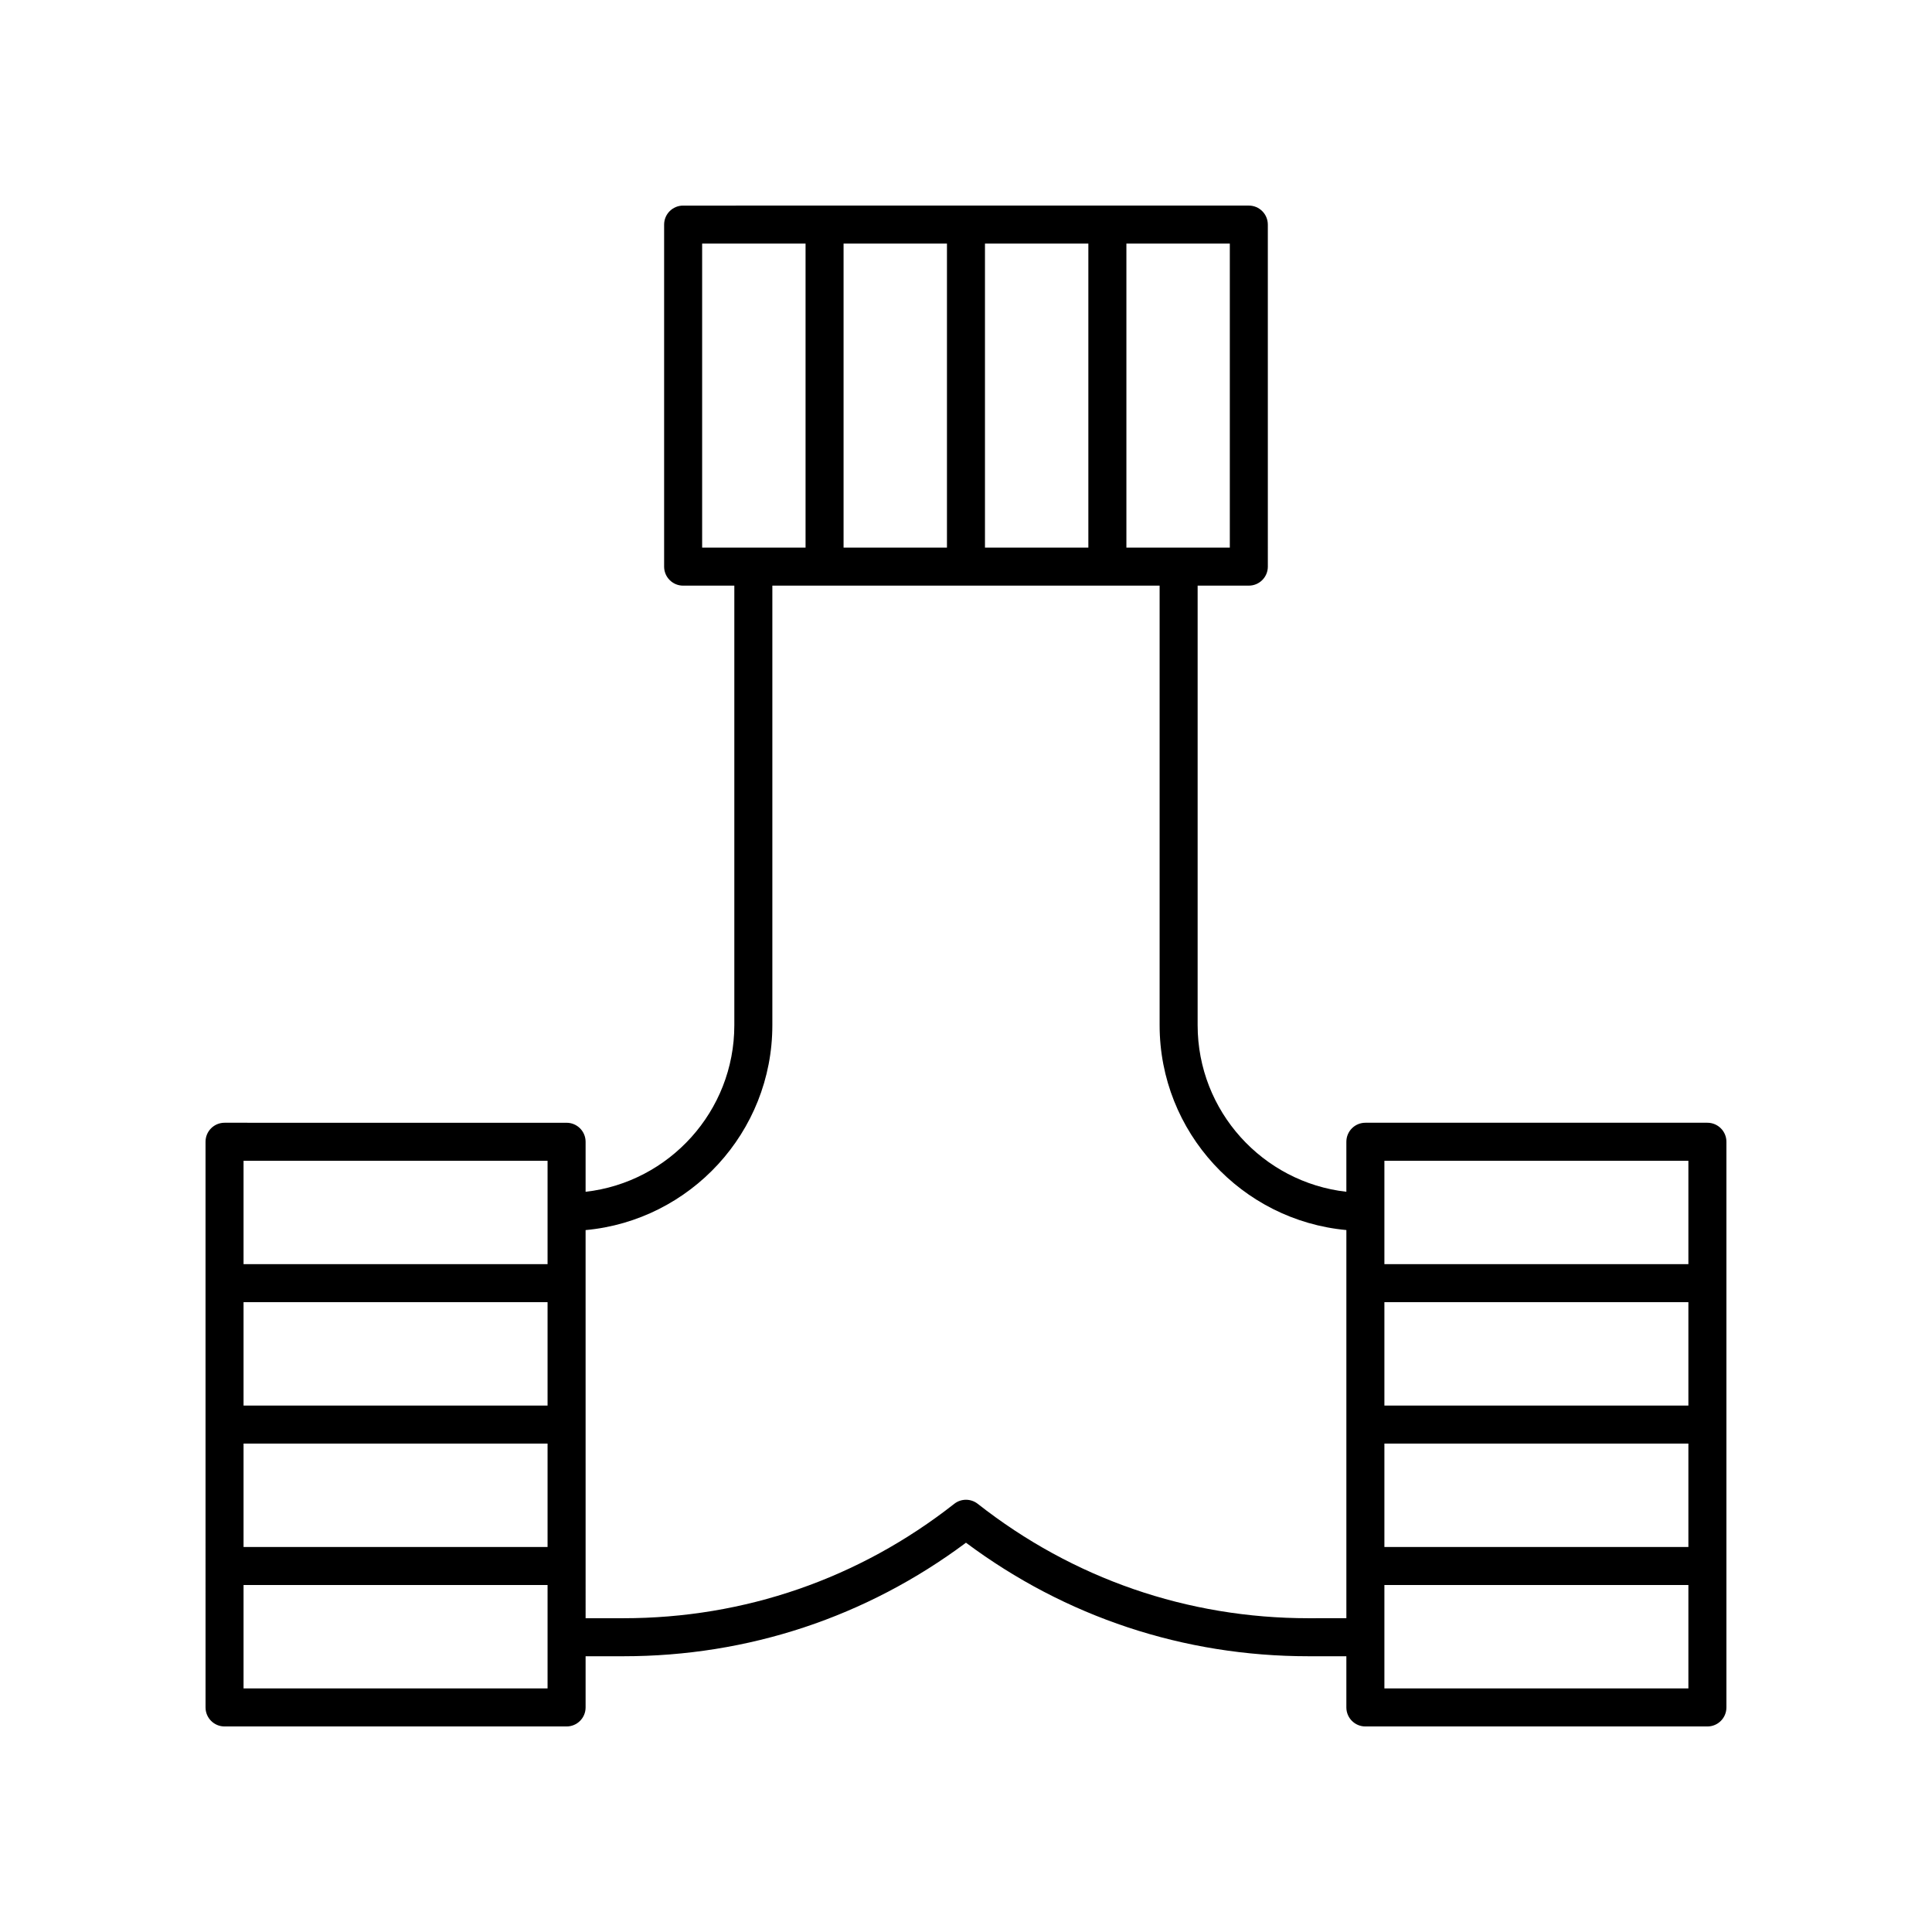
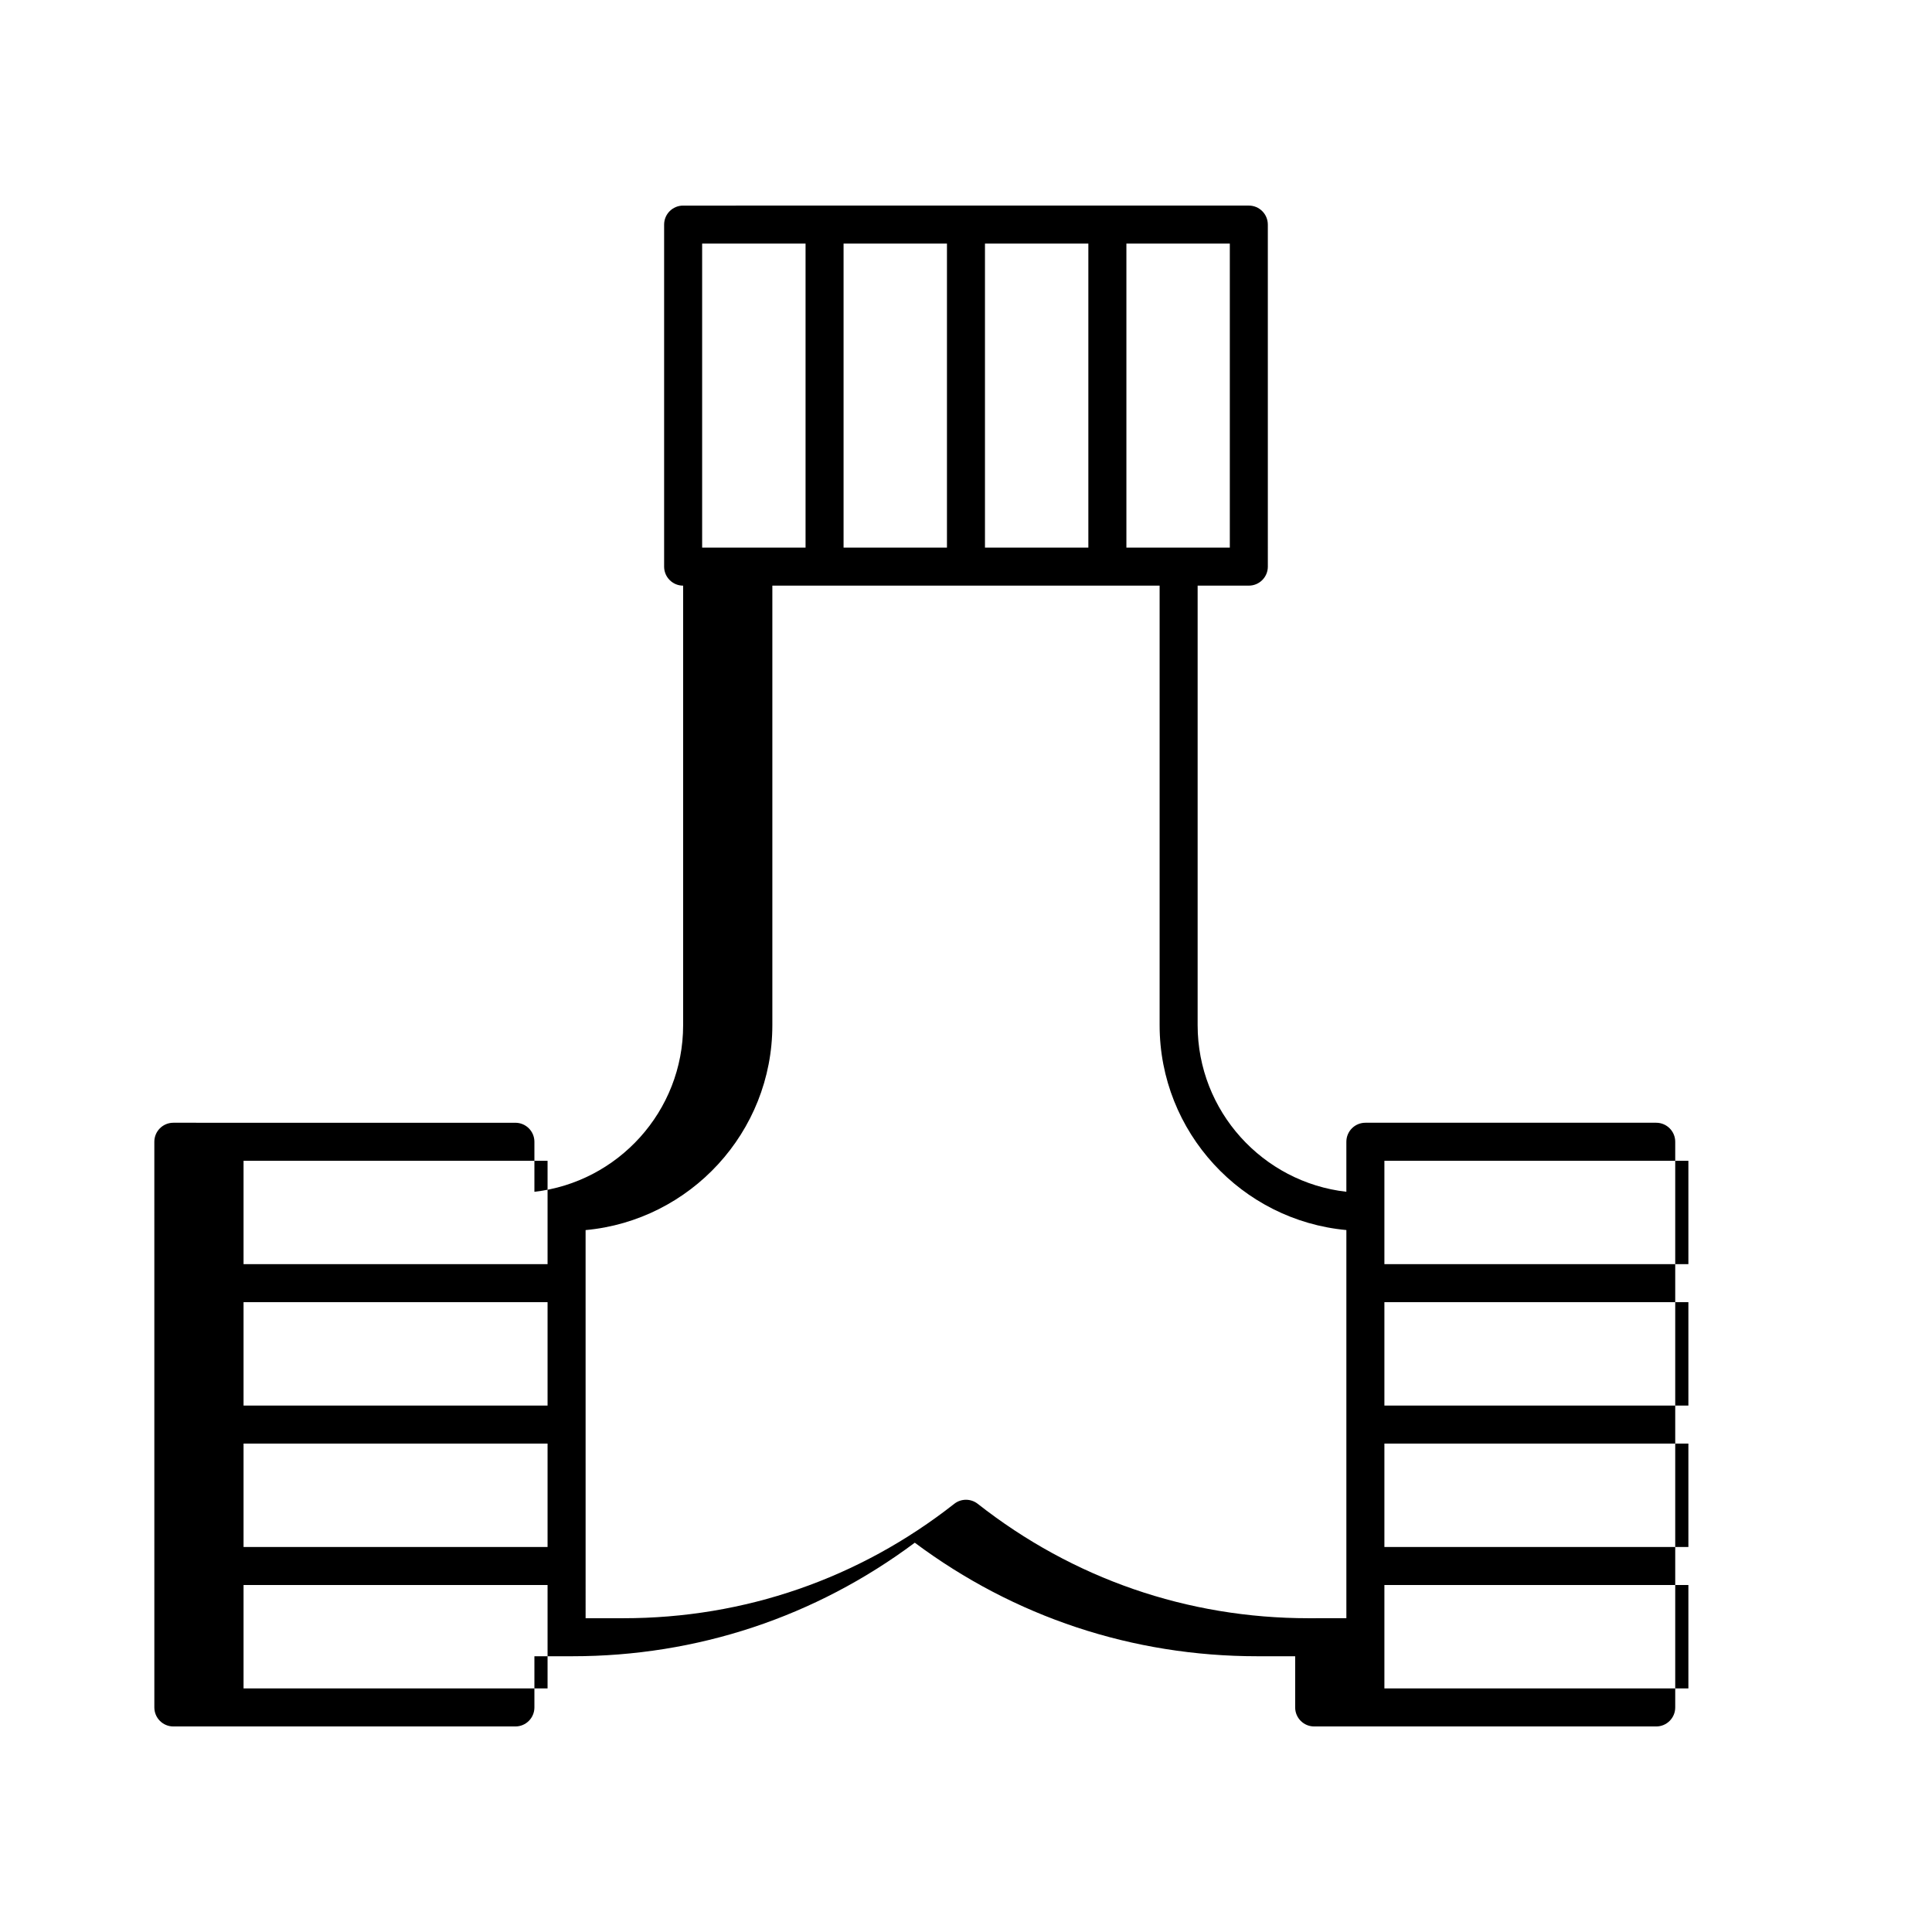
<svg xmlns="http://www.w3.org/2000/svg" fill="#000000" width="800px" height="800px" version="1.1" viewBox="144 144 512 512">
-   <path d="m596.48 441.54h-90.641c-2.785 0-5.039 2.254-5.039 5.039v13.254c-22.145-2.512-39.414-21.34-39.414-44.145v-116.49h13.566c2.785 0 5.039-2.254 5.039-5.039l-0.004-90.641c0-2.781-2.254-5.039-5.039-5.039l-149.91 0.004c-2.785 0-5.039 2.254-5.039 5.039v90.641c0 2.781 2.254 5.039 5.039 5.039h13.566v116.49c0 22.805-17.27 41.629-39.414 44.145v-13.254c0-2.781-2.254-5.039-5.039-5.039l-90.645-0.004c-2.785 0-5.039 2.254-5.039 5.039l0.004 149.91c0 2.781 2.254 5.039 5.039 5.039h90.641c2.785 0 5.039-2.254 5.039-5.039v-13.566h10.012c33.078 0 64.383-10.391 90.793-30.09 26.41 19.699 57.715 30.09 90.793 30.09h10.012v13.566c0 2.781 2.254 5.039 5.039 5.039h90.641c2.785 0 5.039-2.254 5.039-5.039v-149.91c0-2.781-2.254-5.039-5.039-5.039zm-5.039 74.953h-80.562v-27.402h80.562zm-80.562 10.078h80.562v27.402h-80.562zm0-74.953h80.562v27.398h-80.562zm-40.965-162.5h-27.406v-80.566h27.406zm-102.36 0v-80.566h27.398v80.566zm37.473-80.566h27.398v80.566h-27.398zm-74.953 0h27.406v80.566h-27.406zm-40.965 307.94h-80.566v-27.402h80.566zm-80.566 10.078h80.566v27.402h-80.566zm80.566-74.953v27.398h-80.566v-27.398zm0 139.83h-80.566v-27.402h80.566zm201.68-18.602c-32.109 0-62.43-10.484-87.684-30.32-0.91-0.715-2.016-1.074-3.109-1.074-1.098 0-2.199 0.359-3.109 1.074-25.254 19.836-55.578 30.32-87.684 30.32h-10.012l-0.004-102.86c27.715-2.547 49.492-25.926 49.492-54.293v-116.5h102.63v116.49c0 28.367 21.777 51.746 49.492 54.293v102.86zm20.09 18.602v-27.402h80.562v27.402z" />
+   <path d="m596.48 441.54h-90.641c-2.785 0-5.039 2.254-5.039 5.039v13.254c-22.145-2.512-39.414-21.34-39.414-44.145v-116.49h13.566c2.785 0 5.039-2.254 5.039-5.039l-0.004-90.641c0-2.781-2.254-5.039-5.039-5.039l-149.91 0.004c-2.785 0-5.039 2.254-5.039 5.039v90.641c0 2.781 2.254 5.039 5.039 5.039v116.49c0 22.805-17.27 41.629-39.414 44.145v-13.254c0-2.781-2.254-5.039-5.039-5.039l-90.645-0.004c-2.785 0-5.039 2.254-5.039 5.039l0.004 149.91c0 2.781 2.254 5.039 5.039 5.039h90.641c2.785 0 5.039-2.254 5.039-5.039v-13.566h10.012c33.078 0 64.383-10.391 90.793-30.09 26.41 19.699 57.715 30.09 90.793 30.09h10.012v13.566c0 2.781 2.254 5.039 5.039 5.039h90.641c2.785 0 5.039-2.254 5.039-5.039v-149.91c0-2.781-2.254-5.039-5.039-5.039zm-5.039 74.953h-80.562v-27.402h80.562zm-80.562 10.078h80.562v27.402h-80.562zm0-74.953h80.562v27.398h-80.562zm-40.965-162.5h-27.406v-80.566h27.406zm-102.36 0v-80.566h27.398v80.566zm37.473-80.566h27.398v80.566h-27.398zm-74.953 0h27.406v80.566h-27.406zm-40.965 307.94h-80.566v-27.402h80.566zm-80.566 10.078h80.566v27.402h-80.566zm80.566-74.953v27.398h-80.566v-27.398zm0 139.83h-80.566v-27.402h80.566zm201.68-18.602c-32.109 0-62.43-10.484-87.684-30.32-0.91-0.715-2.016-1.074-3.109-1.074-1.098 0-2.199 0.359-3.109 1.074-25.254 19.836-55.578 30.32-87.684 30.32h-10.012l-0.004-102.86c27.715-2.547 49.492-25.926 49.492-54.293v-116.5h102.63v116.49c0 28.367 21.777 51.746 49.492 54.293v102.86zm20.09 18.602v-27.402h80.562v27.402z" />
</svg>